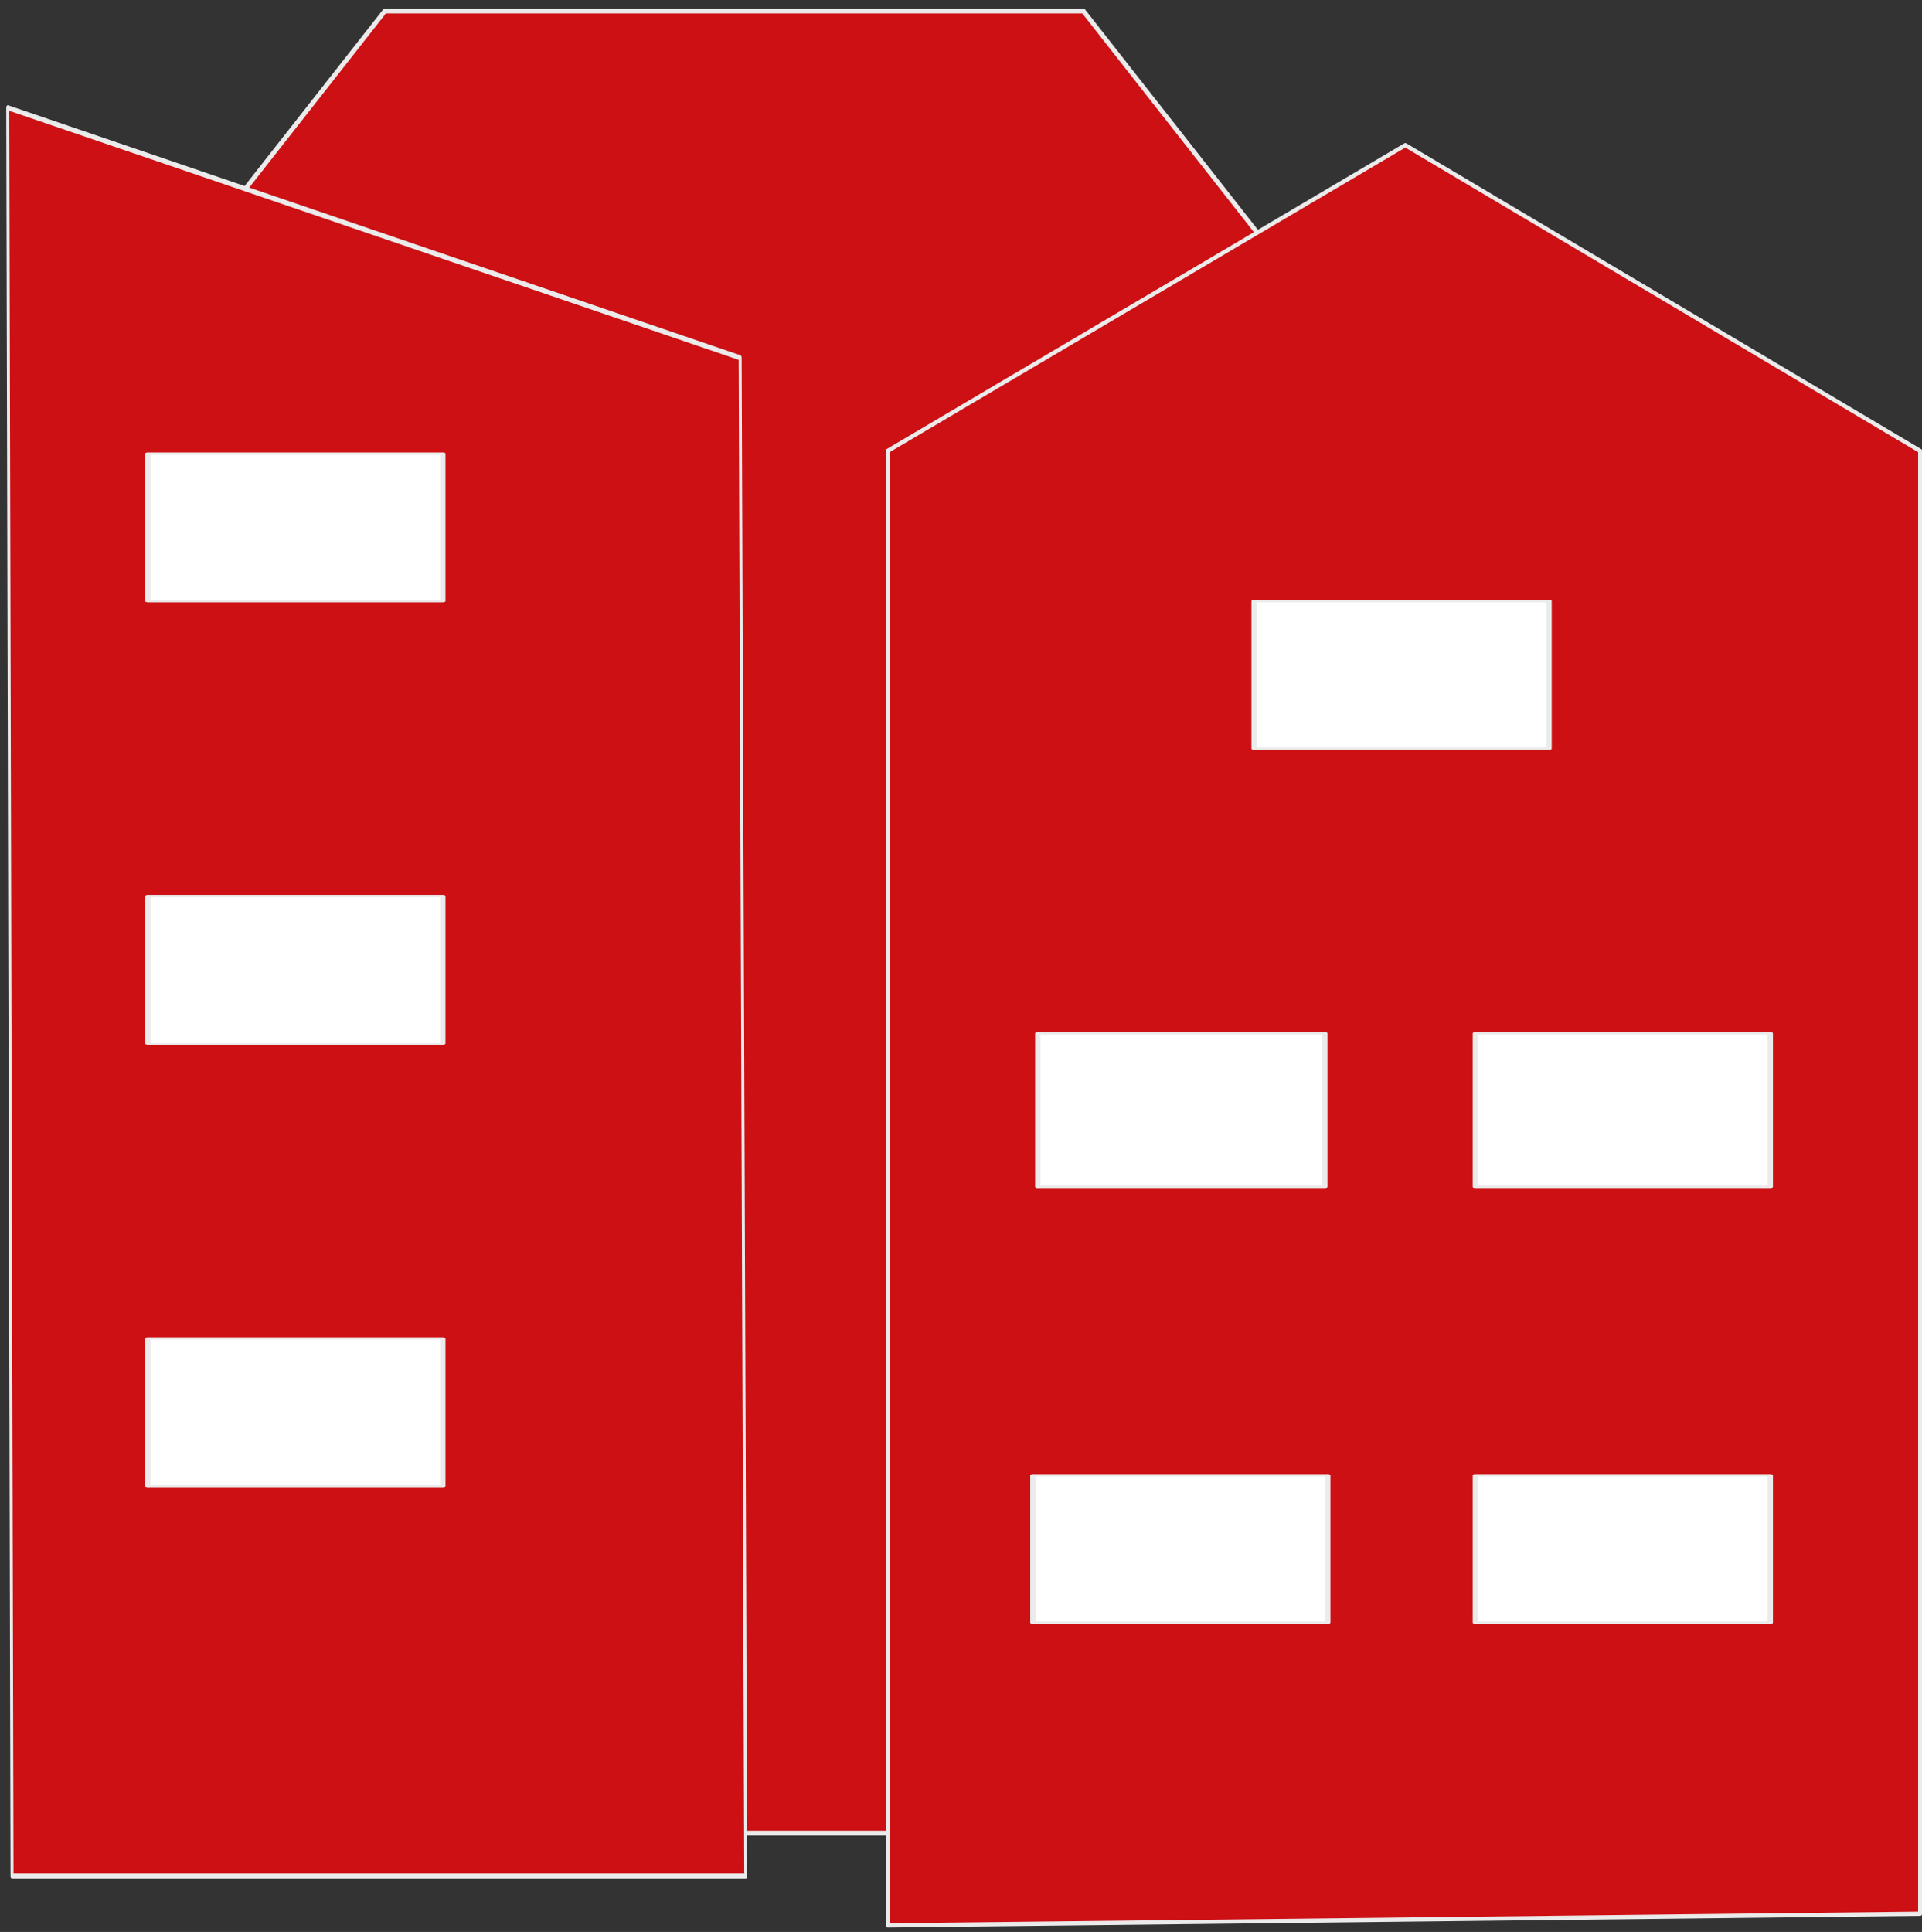
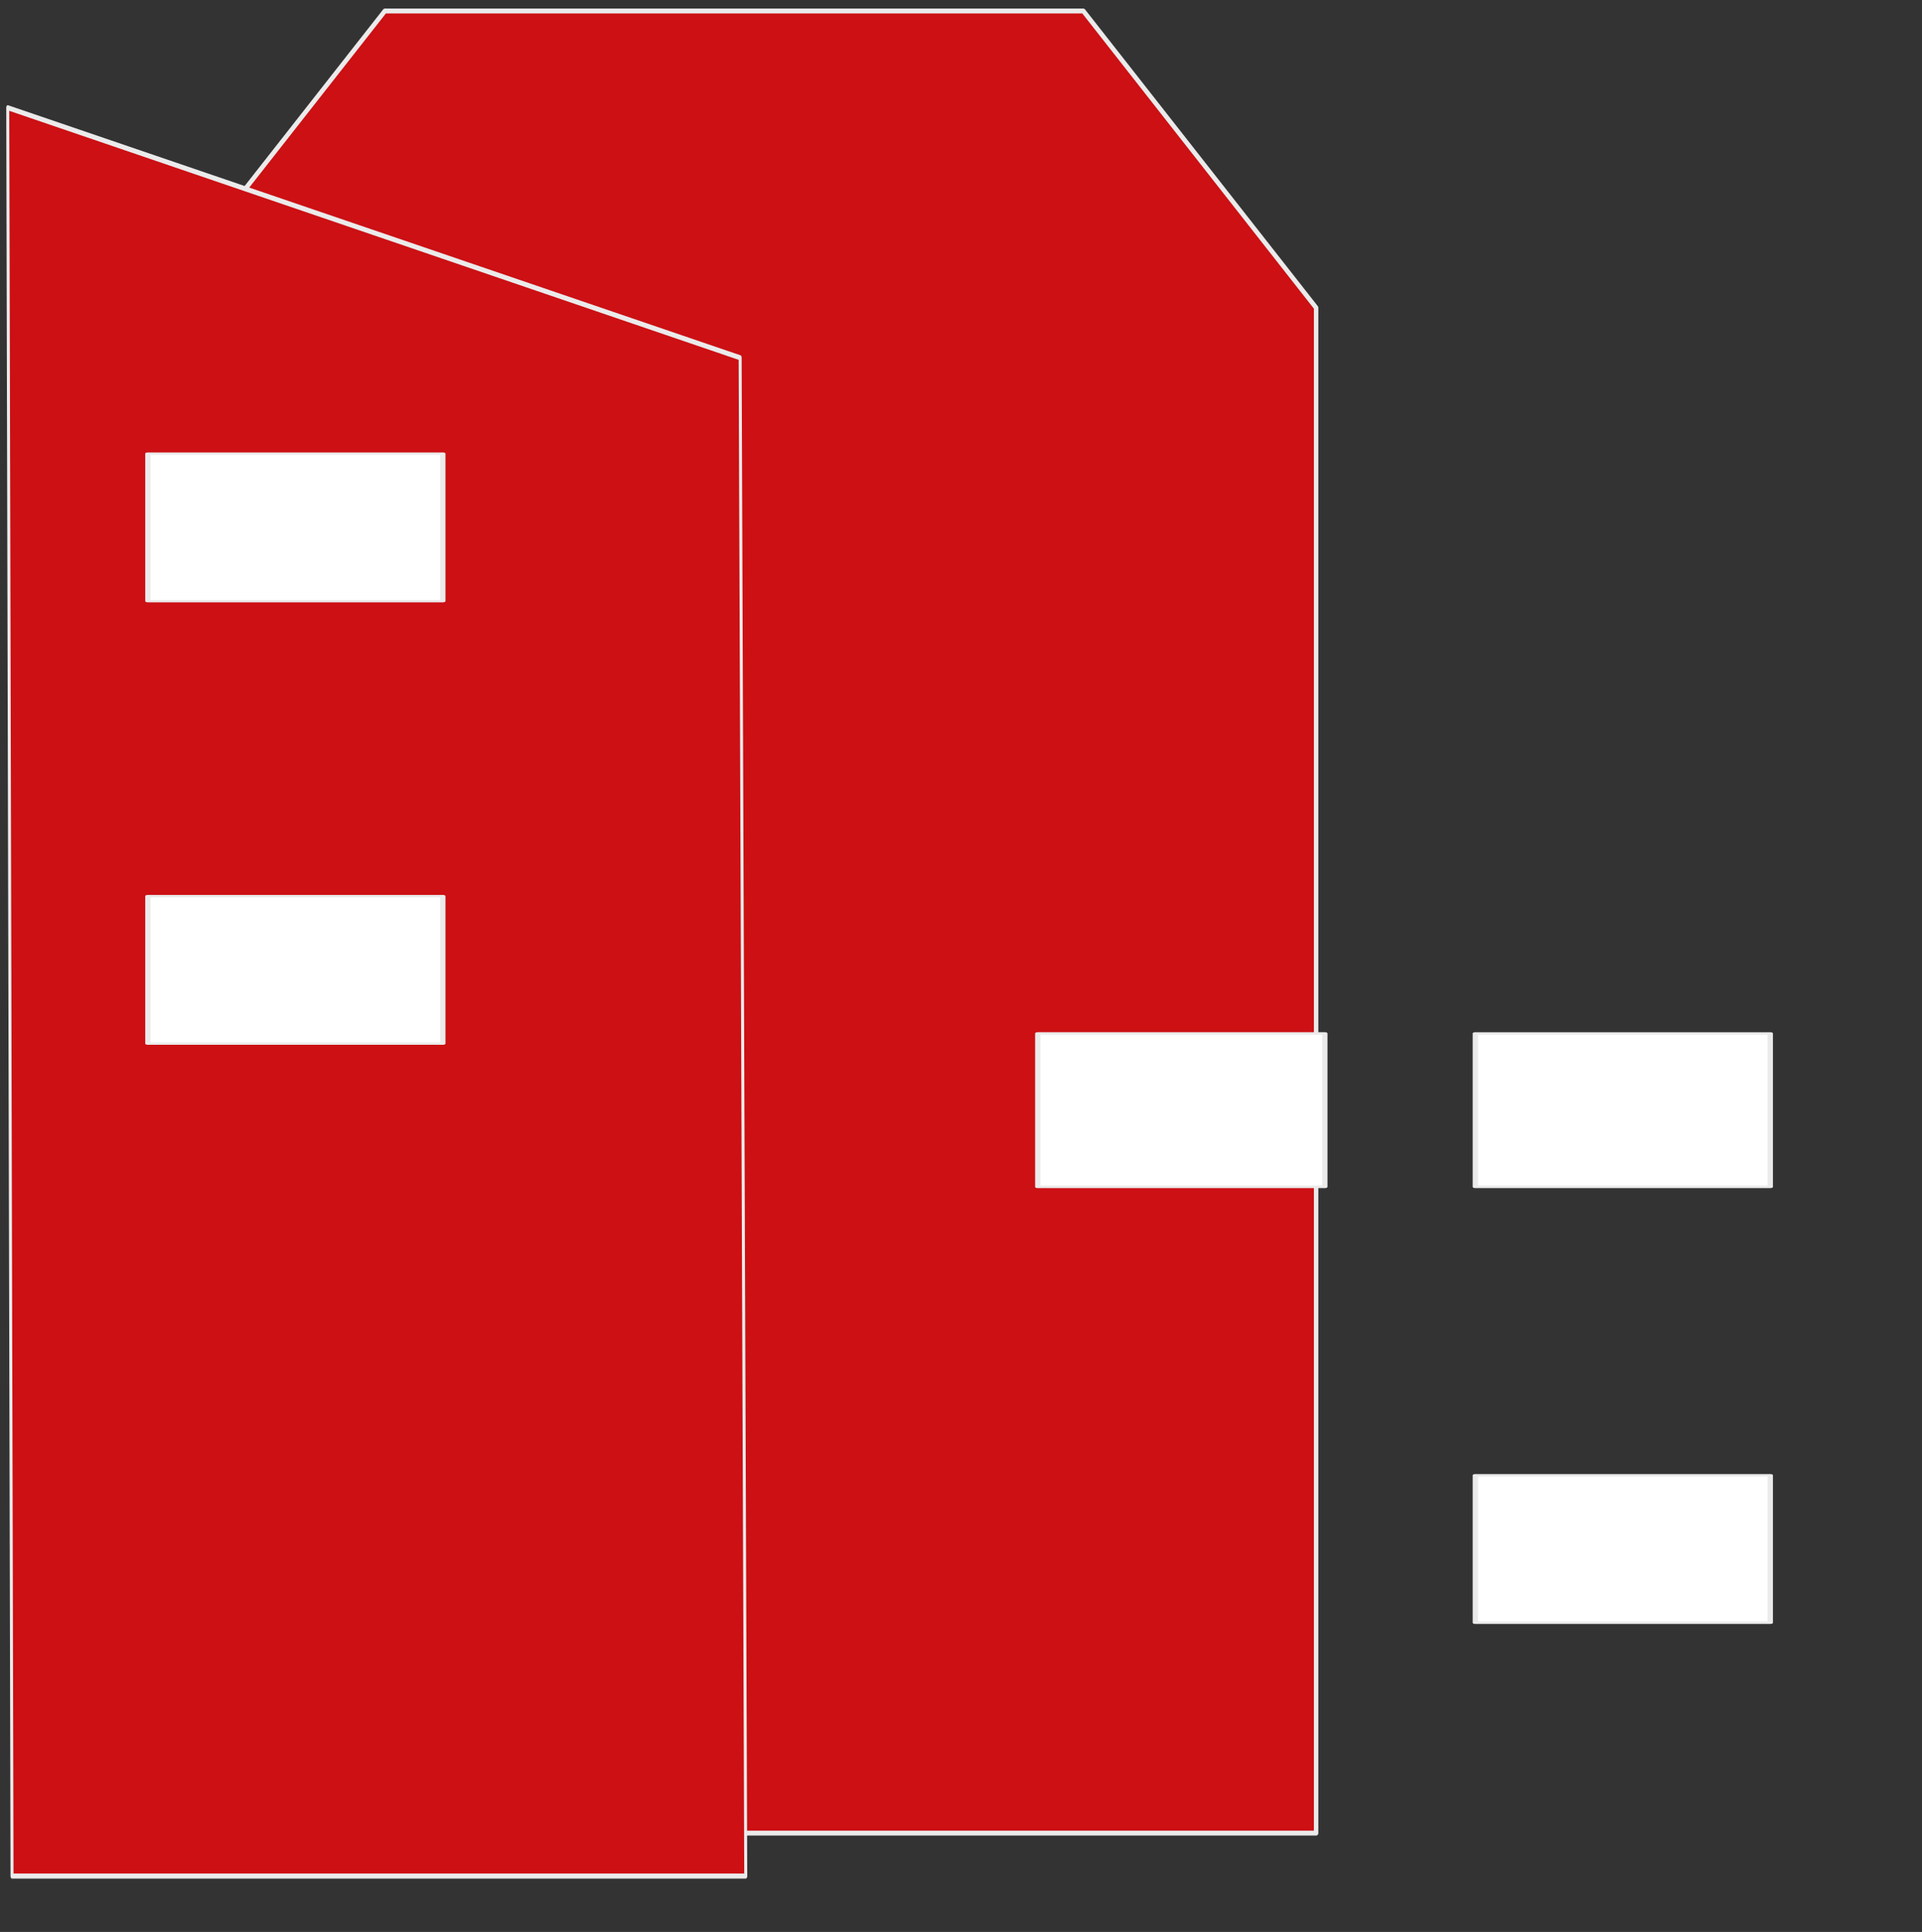
<svg xmlns="http://www.w3.org/2000/svg" width="100%" height="100%" viewBox="0 0 772 776" version="1.1" xml:space="preserve" style="fill-rule:evenodd;clip-rule:evenodd;stroke-linecap:round;stroke-linejoin:round;stroke-miterlimit:1.5;">
  <rect x="0" y="0" width="772" height="776" fill="#333333" stroke="none" />
  <g transform="matrix(1,0,0,1,-1171.24,-850.394)">
    <g transform="matrix(2.508,0,0,2.508,-2678.61,-2048.09)">
      <g transform="matrix(1.083,0,0,1.083,25.591,-148.762)">
        <rect x="1393.7" y="1204.72" width="283.465" height="283.465" style="fill:none;" />
      </g>
      <g transform="matrix(1.017,0,0,1.113,-193.824,-691.504)">
        <path d="M1907.21,1703.94L1870.55,1661.24L1760.56,1661.24L1723.89,1703.94L1723.89,1923.43L1907.21,1923.43L1907.21,1703.94Z" style="fill:rgb(204,16,20);stroke:rgb(235,235,235);stroke-width:0.7px;" />
      </g>
      <g transform="matrix(0.641,0,0,1.082,431.941,-625.001)">
        <path d="M1905.81,1698.7L1722.82,1661.69L1723.89,1923.43L1907.21,1923.43L1905.81,1698.7Z" style="fill:rgb(204,16,20);stroke:rgb(235,235,235);stroke-width:0.75px;" />
      </g>
      <g transform="matrix(1.122,0,0,0.5,-90.302,460.63)">
        <rect x="1469.71" y="1535.43" width="42.098" height="47.244" style="fill:white;stroke:rgb(235,235,235);stroke-width:0.76px;" />
      </g>
      <g transform="matrix(1.122,0,0,0.5,-90.302,531.496)">
        <rect x="1469.71" y="1535.43" width="42.098" height="47.244" style="fill:white;stroke:rgb(235,235,235);stroke-width:0.76px;" />
      </g>
      <g transform="matrix(1.122,0,0,0.5,-90.302,602.362)">
-         <rect x="1469.71" y="1535.43" width="42.098" height="47.244" style="fill:white;stroke:rgb(235,235,235);stroke-width:0.76px;" />
-       </g>
+         </g>
      <g transform="matrix(0.902,0,0,0.957,122.242,-376.662)">
-         <path d="M1907.21,1676.67L1815.8,1625.5L1723.89,1676.67L1723.89,1923.43L1907.21,1921.47L1907.21,1676.67Z" style="fill:rgb(204,16,20);stroke:rgb(235,235,235);stroke-width:0.71px;" />
-       </g>
+         </g>
      <g transform="matrix(1.092,0,0,0.52,96.309,522.784)">
        <rect x="1469.71" y="1535.43" width="42.098" height="47.244" style="fill:white;stroke:rgb(235,235,235);stroke-width:0.78px;" />
      </g>
      <g transform="matrix(1.122,0,0,0.5,51.43,624.249)">
-         <rect x="1469.71" y="1535.43" width="42.098" height="47.244" style="fill:white;stroke:rgb(235,235,235);stroke-width:0.76px;" />
-       </g>
+         </g>
      <g transform="matrix(1.122,0,0,0.5,122.296,624.249)">
        <rect x="1469.71" y="1535.43" width="42.098" height="47.244" style="fill:white;stroke:rgb(235,235,235);stroke-width:0.76px;" />
      </g>
      <g transform="matrix(1.122,0,0,0.52,122.296,522.784)">
        <rect x="1469.71" y="1535.43" width="42.098" height="47.244" style="fill:white;stroke:rgb(235,235,235);stroke-width:0.76px;" />
      </g>
      <g transform="matrix(1.122,0,0,0.5,86.863,484.252)">
-         <rect x="1469.71" y="1535.43" width="42.098" height="47.244" style="fill:white;stroke:rgb(235,235,235);stroke-width:0.76px;" />
-       </g>
+         </g>
    </g>
  </g>
</svg>